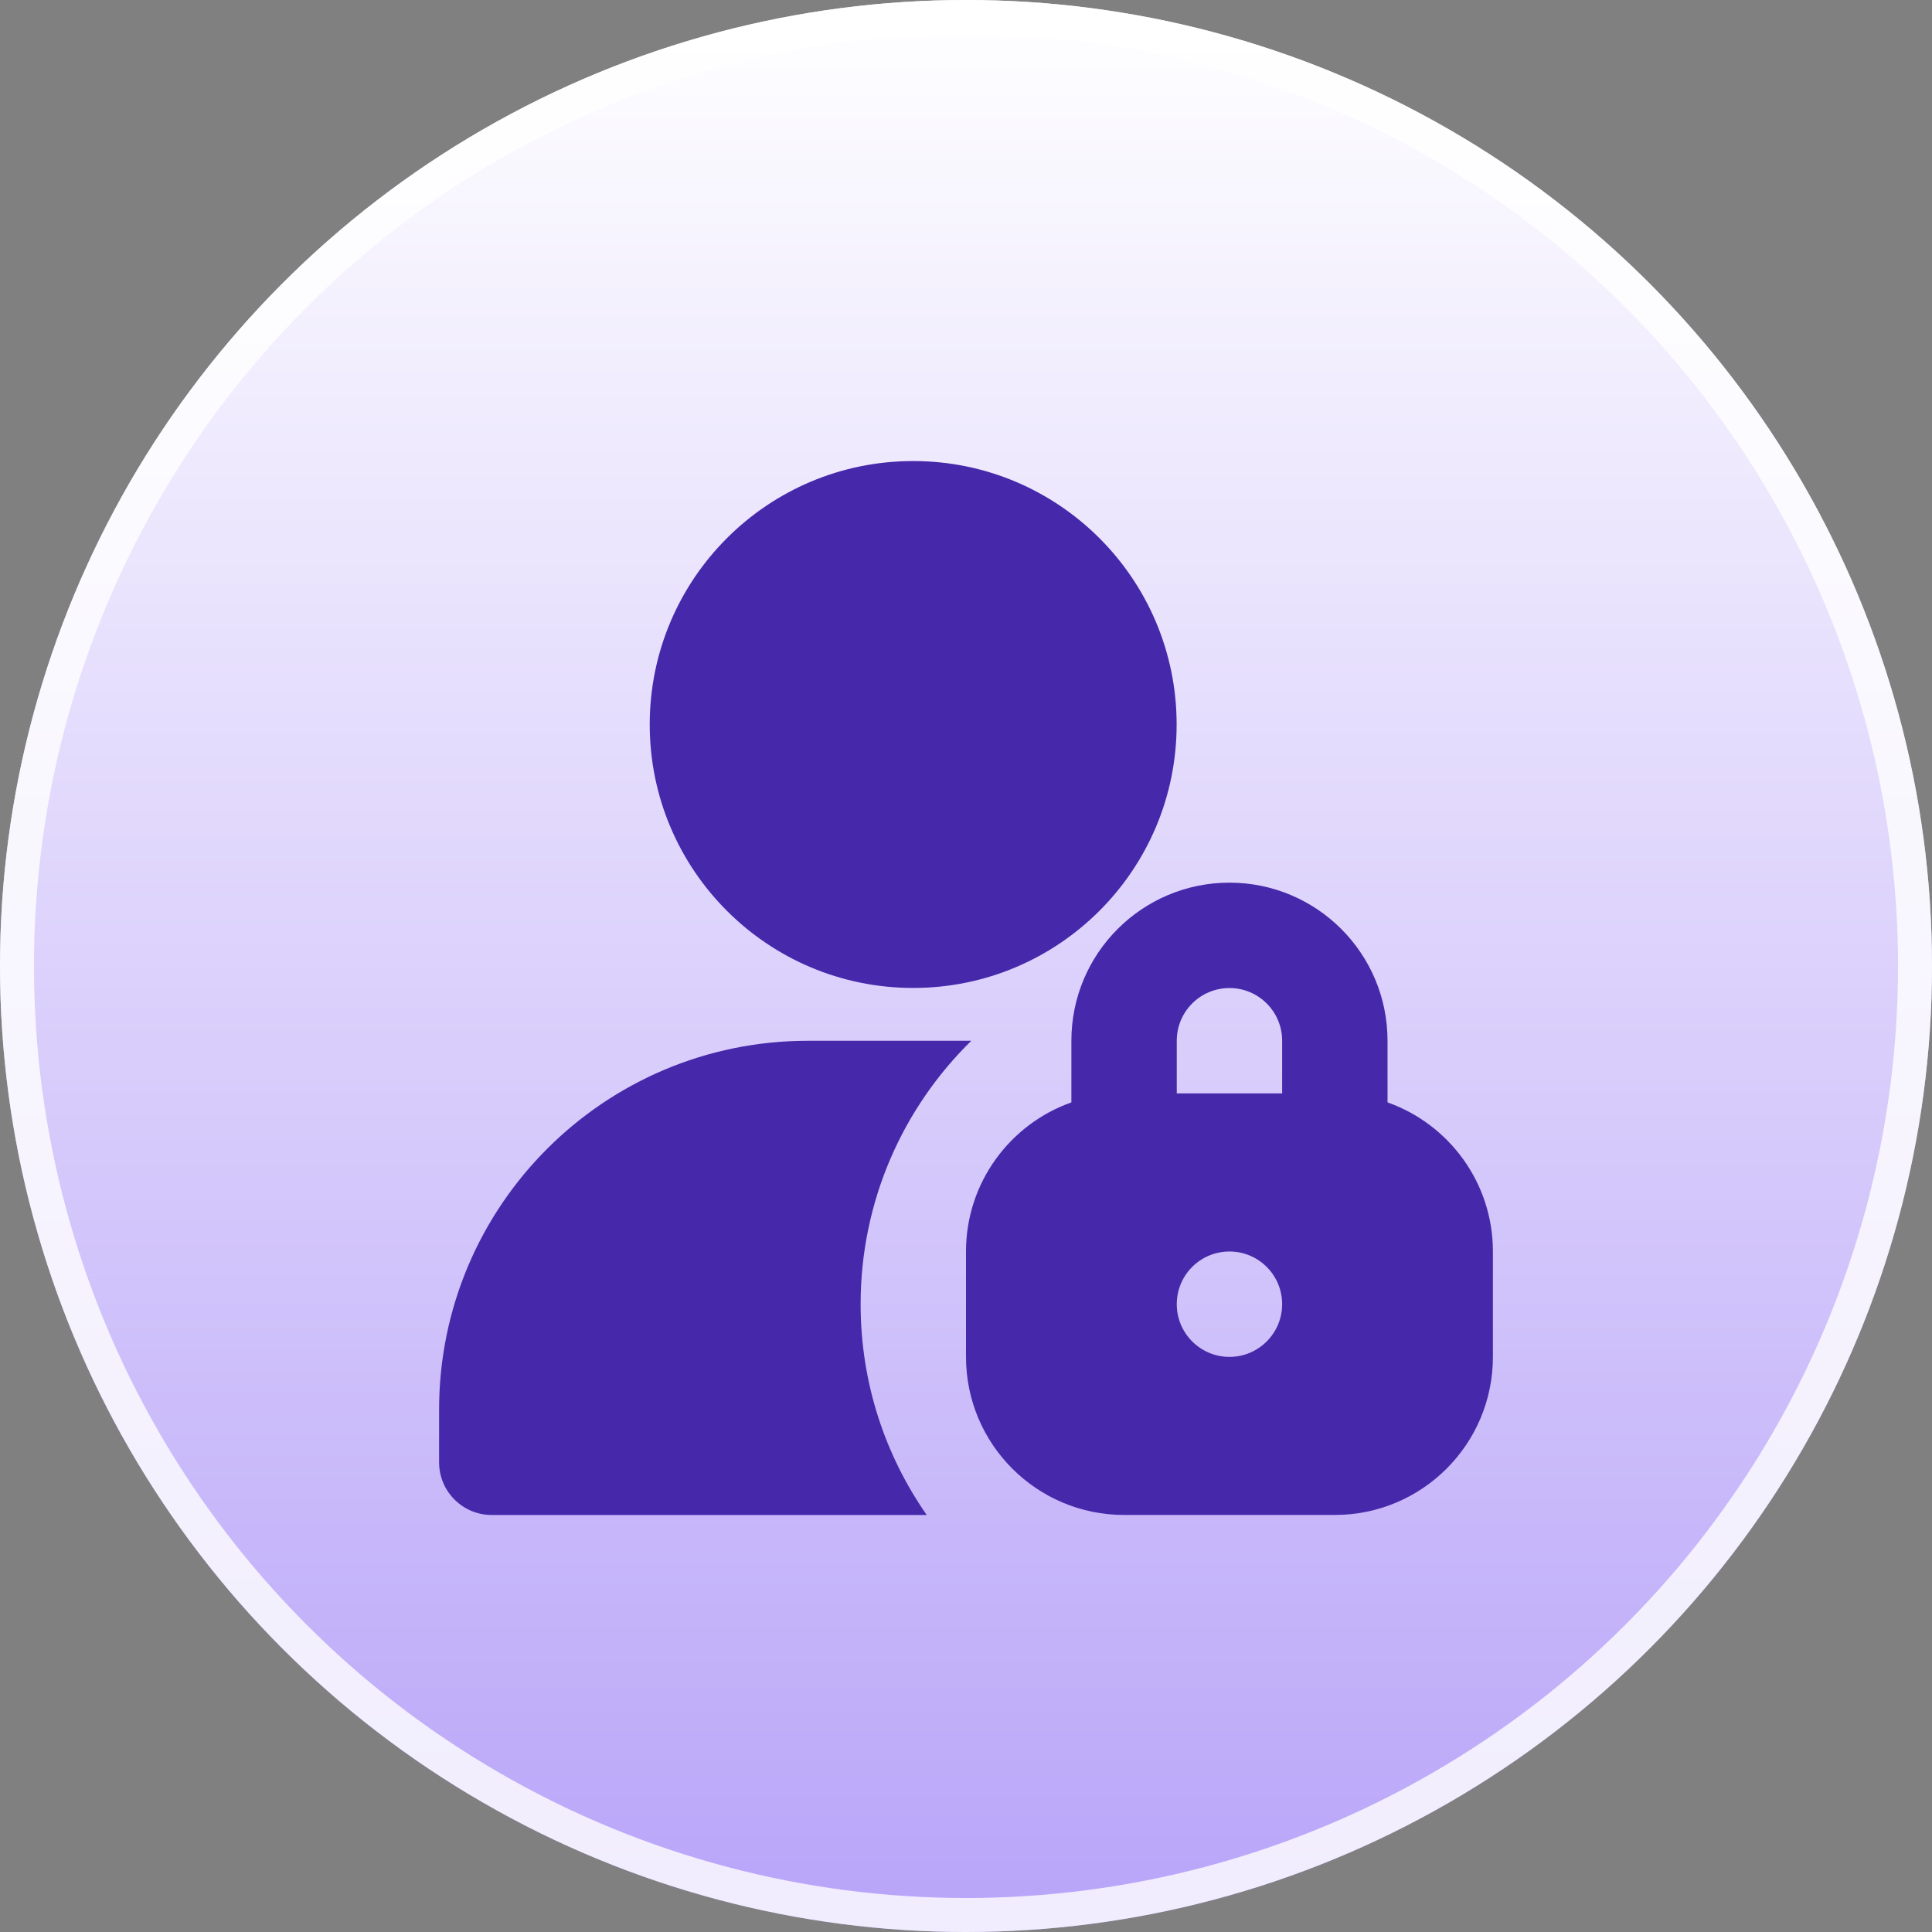
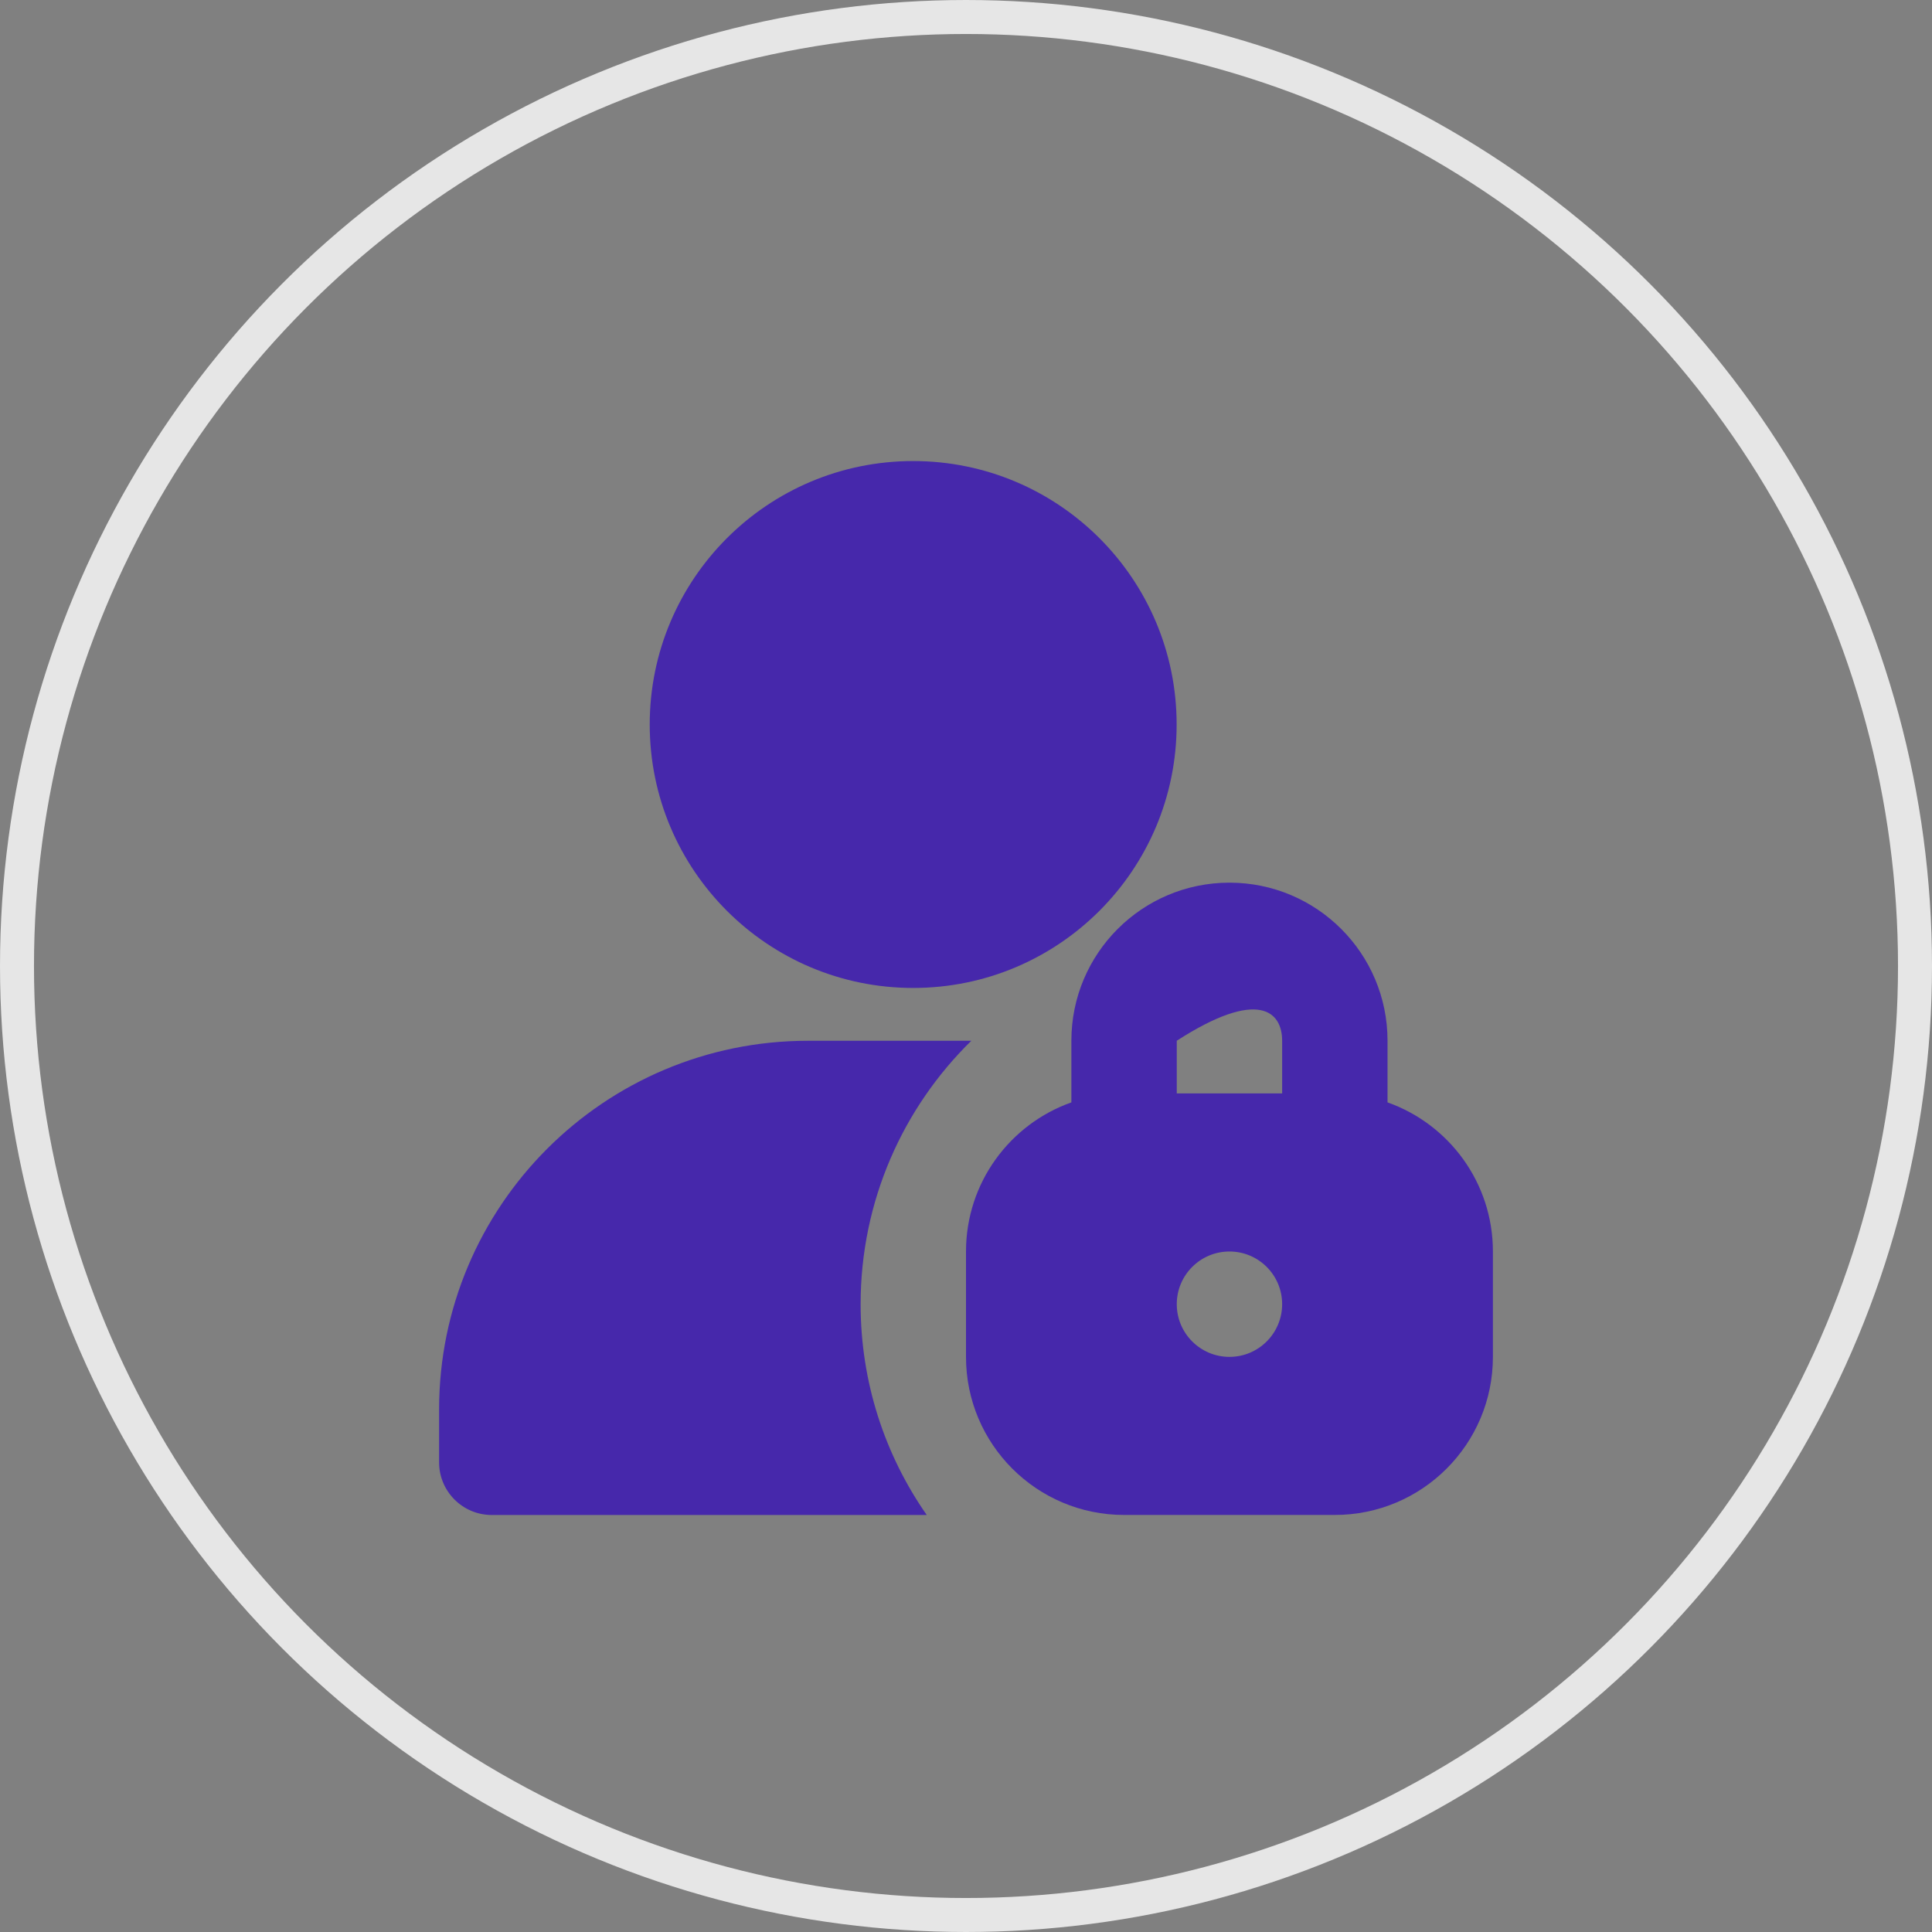
<svg xmlns="http://www.w3.org/2000/svg" width="44" height="44" viewBox="0 0 44 44" fill="none">
  <rect x="0" y="0" width="44" height="44" fill="#808080" stroke="none" />
-   <circle cx="22" cy="22" r="22" fill="url(#paint0_linear_1185_27191)" />
  <circle cx="22" cy="22" r="21.613" stroke="white" stroke-opacity="0.8" stroke-width="0.774" />
  <path d="M20.797 10.5C17.483 10.5 14.797 13.186 14.797 16.5C14.797 19.814 17.483 22.5 20.797 22.5C24.111 22.5 26.797 19.814 26.797 16.5C26.797 13.186 24.111 10.5 20.797 10.5Z" fill="#4628AB" />
  <path d="M18.4 23.703C13.761 23.703 10 27.464 10 32.103V33.303C10 33.966 10.537 34.503 11.2 34.503H21.106C20.157 33.143 19.6 31.488 19.6 29.703C19.6 27.353 20.565 25.228 22.121 23.703H18.4Z" fill="#4628AB" />
-   <path fill-rule="evenodd" clip-rule="evenodd" d="M31.6 23.702V25.106C32.998 25.601 34 26.934 34 28.502V30.902C34 32.89 32.388 34.502 30.4 34.502H25.6C23.612 34.502 22 32.89 22 30.902V28.502C22 26.934 23.002 25.601 24.4 25.106V23.702C24.4 21.713 26.012 20.102 28 20.102C29.988 20.102 31.6 21.713 31.6 23.702ZM29.2 24.902H26.8V23.702C26.8 23.039 27.337 22.502 28 22.502C28.663 22.502 29.2 23.039 29.2 23.702V24.902ZM28 30.902C28.663 30.902 29.2 30.364 29.2 29.702C29.2 29.039 28.663 28.502 28 28.502C27.337 28.502 26.8 29.039 26.8 29.702C26.8 30.364 27.337 30.902 28 30.902Z" fill="#4628AB" />
+   <path fill-rule="evenodd" clip-rule="evenodd" d="M31.6 23.702V25.106C32.998 25.601 34 26.934 34 28.502V30.902C34 32.89 32.388 34.502 30.4 34.502H25.6C23.612 34.502 22 32.89 22 30.902V28.502C22 26.934 23.002 25.601 24.4 25.106V23.702C24.4 21.713 26.012 20.102 28 20.102C29.988 20.102 31.6 21.713 31.6 23.702ZM29.2 24.902H26.8V23.702C28.663 22.502 29.2 23.039 29.2 23.702V24.902ZM28 30.902C28.663 30.902 29.2 30.364 29.2 29.702C29.2 29.039 28.663 28.502 28 28.502C27.337 28.502 26.8 29.039 26.8 29.702C26.8 30.364 27.337 30.902 28 30.902Z" fill="#4628AB" />
  <defs>
    <linearGradient id="paint0_linear_1185_27191" x1="22" y1="0" x2="22" y2="60" gradientUnits="userSpaceOnUse">
      <stop stop-color="white" />
      <stop offset="1" stop-color="#9F83F6" />
    </linearGradient>
  </defs>
</svg>